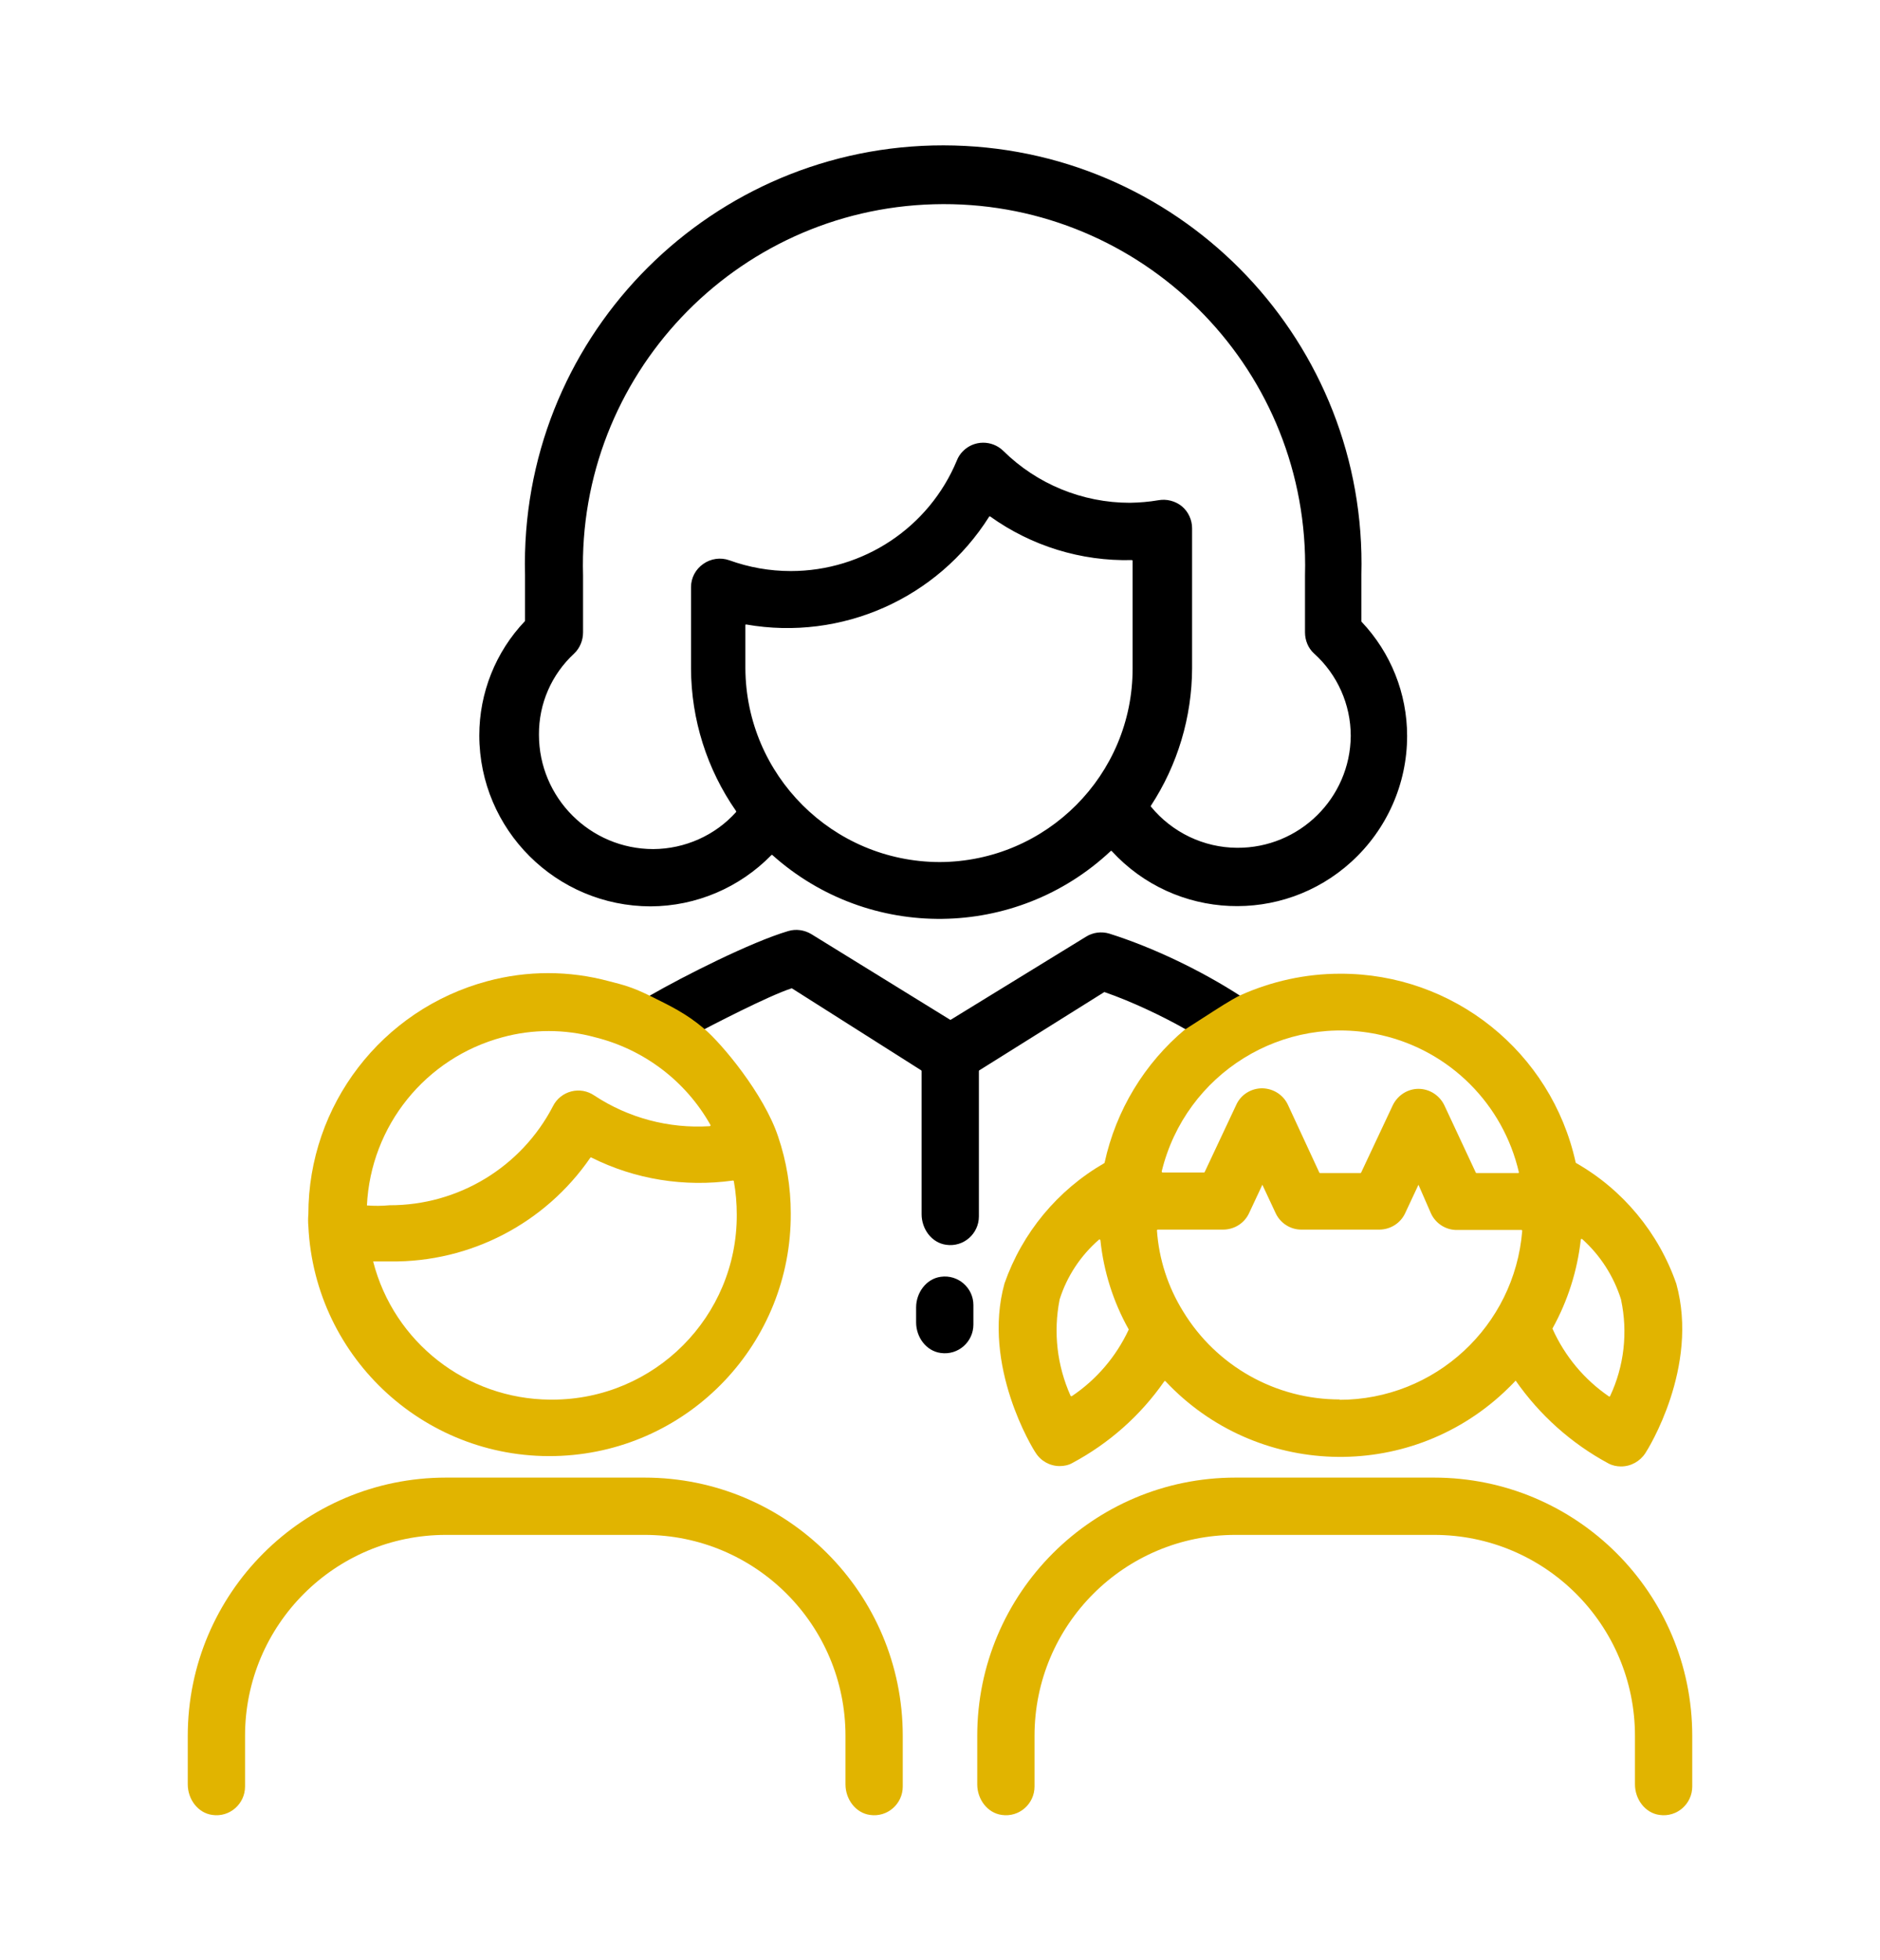
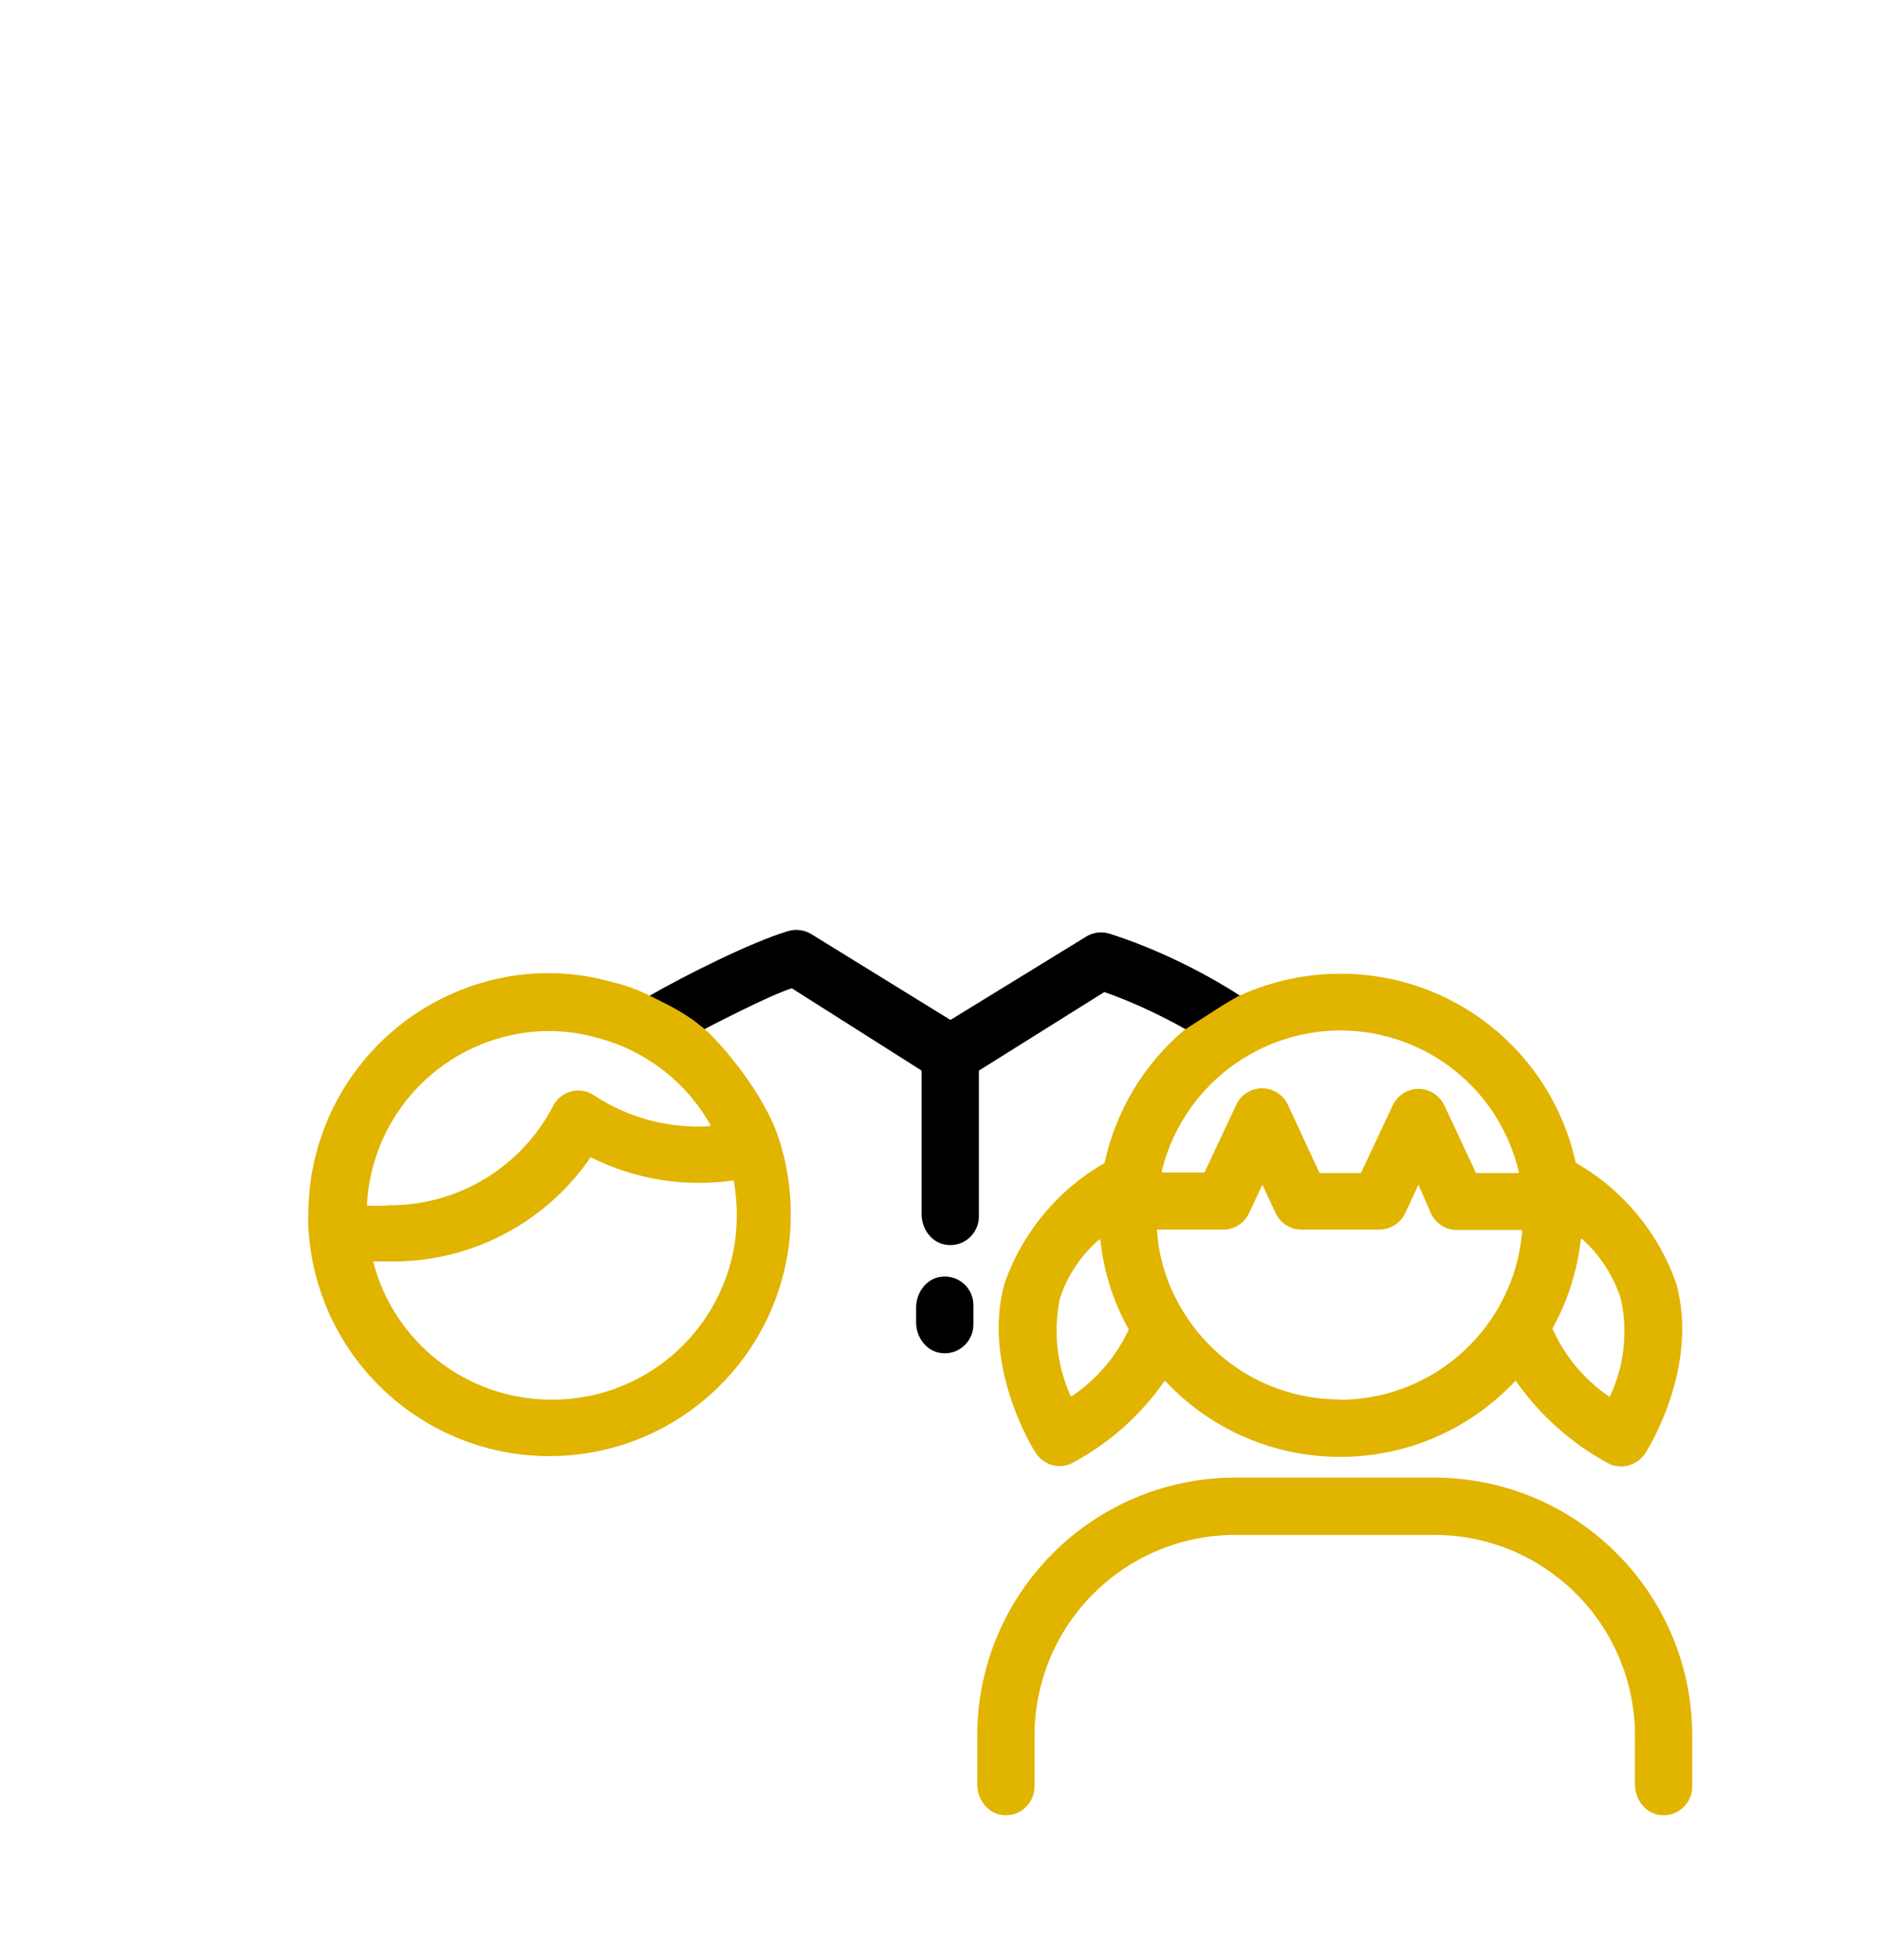
<svg xmlns="http://www.w3.org/2000/svg" version="1.1" id="Ebene_1" x="0px" y="0px" viewBox="0 0 102.73 107.1" style="enable-background:new 0 0 102.73 107.1;" xml:space="preserve">
  <style type="text/css">
	.st0{fill:#E1B400;}
</style>
  <g>
-     <path d="M35.55,49.52c2.49-0.01,4.86-1.02,6.6-2.8c0.02-0.02,0.04-0.02,0.06,0c5.29,4.73,13.31,4.63,18.48-0.22   c0.02-0.02,0.04-0.02,0.06,0c3.46,3.77,9.32,4.03,13.1,0.58c1.93-1.76,3.04-4.25,3.04-6.87c0-2.32-0.89-4.55-2.49-6.24   c-0.01-0.01-0.01-0.02-0.01-0.03V31.4c0.33-12.62-9.63-23.12-22.25-23.45C39.52,7.62,29.02,17.58,28.69,30.2   c-0.01,0.4-0.01,0.8,0,1.2v2.51c0,0.01,0,0.02-0.01,0.03c-1.6,1.68-2.49,3.92-2.49,6.24C26.2,45.34,30.39,49.51,35.55,49.52z    M51.34,47.1c-5.85-0.02-10.58-4.75-10.61-10.59v-2.35c0-0.03,0.02-0.05,0.05-0.04c5.21,0.91,10.45-1.42,13.27-5.89   c0.01-0.02,0.04-0.03,0.06-0.01c2.25,1.61,4.96,2.45,7.73,2.38c0.03,0,0.05,0.02,0.05,0.04v5.88C61.9,42.34,57.18,47.08,51.34,47.1   z M31.37,35.71c0.32-0.3,0.49-0.73,0.49-1.16l0-3.11c-0.31-10.89,8.28-19.98,19.17-20.28C61.92,10.86,71,19.44,71.31,30.33   c0.01,0.37,0.01,0.74,0,1.11l0,3.11c0,0.43,0.17,0.86,0.49,1.15c1.28,1.15,2.01,2.79,2.01,4.51c-0.03,3.4-2.81,6.13-6.21,6.11   c-1.83-0.01-3.55-0.84-4.71-2.25c-0.01-0.02-0.01-0.04,0-0.05c1.46-2.23,2.24-4.84,2.25-7.5v-7.66c0-0.46-0.21-0.91-0.56-1.2   c-0.36-0.29-0.83-0.41-1.28-0.33c-0.52,0.09-1.04,0.13-1.56,0.14c-2.59,0-5.08-1.02-6.92-2.84c-0.62-0.6-1.61-0.59-2.21,0.03   c-0.14,0.14-0.25,0.31-0.32,0.49c-1.52,3.67-5.11,6.05-9.08,6.05c-1.15,0-2.28-0.2-3.36-0.59c-0.48-0.17-1.01-0.09-1.42,0.2   c-0.42,0.29-0.67,0.76-0.67,1.27v4.45c0.01,2.78,0.87,5.5,2.46,7.78c0.01,0.02,0.01,0.04,0,0.06c-1.15,1.28-2.8,2.01-4.52,2.02   c-3.45,0-6.25-2.8-6.25-6.25C29.44,38.44,30.14,36.85,31.37,35.71z" />
-     <path class="st0" d="M35.22,80.73H24.37c-7.79,0-14.11,6.32-14.11,14.11l0,2.65c0,0.8,0.54,1.56,1.34,1.67   c0.96,0.14,1.79-0.61,1.79-1.55v-2.77c0-6.07,4.92-10.98,10.98-10.98h10.85c6.07,0,10.98,4.92,10.98,10.98v2.65   c0,0.8,0.54,1.56,1.34,1.67c0.96,0.14,1.79-0.61,1.79-1.55v-2.77C49.33,87.04,43.01,80.73,35.22,80.73z" />
    <path class="st0" d="M78.36,80.73H67.51c-7.79,0-14.11,6.32-14.11,14.11v2.65c0,0.8,0.54,1.56,1.34,1.67   c0.96,0.14,1.79-0.61,1.79-1.55v-2.77c0-6.07,4.92-10.98,10.98-10.98h10.85c6.07,0,10.98,4.92,10.98,10.98v2.65   c0,0.8,0.54,1.56,1.34,1.67c0.96,0.14,1.79-0.61,1.79-1.55v-2.77C92.47,87.04,86.15,80.73,78.36,80.73z" />
    <path d="M51.4,69.76c-0.79,0.11-1.34,0.87-1.34,1.67v0.82c0,0.8,0.54,1.56,1.34,1.67c0.96,0.14,1.79-0.61,1.79-1.55V71.3   C53.19,70.37,52.36,69.62,51.4,69.76z" />
    <g>
      <path d="M64.93,56.29l2.86-1.79c0.03-0.02,0.03-0.06,0-0.08c-2.13-1.38-4.76-2.65-7.17-3.41c-0.43-0.13-0.9-0.07-1.28,0.17    l-7.38,4.53c-0.01,0.01-0.03,0.01-0.05,0l-7.57-4.67c-0.38-0.23-0.84-0.3-1.27-0.17c-2.03,0.6-5.69,2.45-7.55,3.52    c-0.03,0.02-0.03,0.05-0.01,0.07l2.26,2.11c0.01,0.01,0.03,0.02,0.05,0.01c1.2-0.63,4.15-2.16,5.43-2.58c0.01,0,0.03,0,0.04,0.01    l7.05,4.47c0.01,0.01,0.02,0.02,0.02,0.04l0,7.82c0,0.8,0.54,1.56,1.34,1.67c0.96,0.14,1.79-0.61,1.79-1.55v-7.94    c0-0.02,0.01-0.03,0.02-0.04l6.82-4.27c0.01-0.01,0.03-0.01,0.04,0c1.45,0.5,3.19,1.32,4.51,2.08    C64.9,56.3,64.91,56.29,64.93,56.29z" />
      <path class="st0" d="M91.6,70.14c-0.97-2.79-2.92-5.14-5.48-6.6c-0.01-0.01-0.02-0.02-0.02-0.03    c-1.33-6.04-6.69-10.33-12.87-10.31c-1.89,0-3.75,0.41-5.46,1.18c-0.19,0.09-0.63,0.33-1.45,0.86c-0.56,0.36-1.12,0.72-1.54,0.99    c0,0,0,0-0.01,0c-2.24,1.87-3.79,4.44-4.41,7.29c0,0.01-0.01,0.02-0.02,0.03c-2.55,1.47-4.48,3.8-5.45,6.57    c-1.25,4.5,1.56,9.06,1.7,9.25c0.28,0.45,0.78,0.73,1.31,0.73c0.25,0,0.49-0.05,0.7-0.17c2-1.07,3.72-2.59,5.02-4.46    c0.02-0.02,0.05-0.03,0.07,0c4.94,5.26,13.21,5.53,18.49,0.6c0.22-0.21,0.44-0.42,0.64-0.64c1.31,1.88,3.04,3.43,5.06,4.52    c0.22,0.12,0.46,0.17,0.7,0.17c0.54,0,1.04-0.28,1.33-0.73C90.04,79.2,92.86,74.7,91.6,70.14z M75.5,56.56    c3.73,0.86,6.64,3.77,7.5,7.5l-0.02,0.03h-2.3c-0.02,0-0.03-0.01-0.04-0.03l-1.71-3.66c-0.26-0.55-0.81-0.91-1.42-0.91    c-0.6,0-1.15,0.36-1.41,0.91l-1.72,3.66c-0.01,0.02-0.02,0.03-0.04,0.03h-2.21c-0.02,0-0.03-0.01-0.04-0.03l-1.71-3.69    c-0.25-0.55-0.8-0.9-1.41-0.91c-0.61,0-1.17,0.35-1.42,0.91l-1.72,3.66c-0.01,0.02-0.02,0.03-0.04,0.03h-2.26    c-0.03,0-0.05-0.03-0.05-0.06C64.78,58.65,70.14,55.32,75.5,56.56z M58.5,76.26c-0.74-1.65-0.95-3.48-0.6-5.25c0,0,0-0.01,0-0.01    c0.4-1.27,1.15-2.4,2.15-3.27c0.03-0.02,0.07-0.01,0.08,0.03c0.18,1.71,0.7,3.36,1.54,4.86c0.01,0.01,0.01,0.03,0,0.04    c-0.69,1.47-1.76,2.72-3.1,3.62C58.54,76.29,58.51,76.28,58.5,76.26z M73.18,76.48l0.05-0.02c-3.51,0.01-6.76-1.82-8.58-4.81    c-0.83-1.34-1.32-2.85-1.43-4.42c0-0.03,0.02-0.05,0.05-0.05h3.56c0.61,0,1.16-0.34,1.42-0.89l0.73-1.56l0.73,1.56    c0.26,0.55,0.82,0.9,1.42,0.89h4.23c0.61,0,1.16-0.34,1.42-0.89l0.73-1.56l0.69,1.58c0.26,0.55,0.82,0.9,1.42,0.89h3.51    c0.03,0,0.05,0.02,0.05,0.05C82.76,72.46,78.41,76.48,73.18,76.48z M87.91,76.29c-1.34-0.92-2.4-2.19-3.07-3.68    c-0.01-0.01-0.01-0.03,0-0.04c0.83-1.5,1.35-3.14,1.54-4.84c0-0.04,0.05-0.05,0.08-0.03c0.99,0.89,1.72,2.03,2.12,3.3    c0,0,0,0.01,0,0.01c0.38,1.78,0.17,3.63-0.6,5.27C87.97,76.3,87.93,76.31,87.91,76.29z" />
    </g>
-     <path class="st0" d="M38.46,56.19c-0.98-0.83-1.87-1.25-2.88-1.75c-1-0.5-1.51-0.63-2.3-0.83c-2.18-0.59-4.48-0.59-6.66,0   c-5.76,1.55-9.77,6.77-9.77,12.73c-0.02,0.22-0.02,0.44,0,0.66c0.35,7.27,6.53,12.89,13.81,12.54c7.06-0.34,12.59-6.19,12.55-13.25   c0-1.42-0.23-2.84-0.69-4.19C41.75,59.78,39.44,57.01,38.46,56.19z M20.05,65.86c0.21-4.35,3.2-8.06,7.41-9.19   c1.65-0.45,3.4-0.45,5.05,0c2.67,0.66,4.96,2.39,6.31,4.79c0.02,0.03-0.01,0.07-0.04,0.07c-2.23,0.14-4.45-0.45-6.31-1.68   c-0.37-0.25-0.82-0.33-1.25-0.22c-0.43,0.11-0.8,0.4-1,0.8c-1.73,3.34-5.18,5.43-8.94,5.42C20.86,65.89,20.46,65.89,20.05,65.86z    M30.19,76.47c-0.04,0-0.08,0-0.13,0c-4.56-0.03-8.54-3.13-9.67-7.55h0.95c4.36,0.05,8.45-2.08,10.92-5.67   c0.01-0.02,0.04-0.02,0.05-0.01c2.39,1.2,5.09,1.63,7.74,1.26c0.02,0,0.05,0.01,0.05,0.04c0.11,0.6,0.16,1.22,0.16,1.83   C40.28,71.93,35.77,76.46,30.19,76.47z" />
+     <path class="st0" d="M38.46,56.19c-0.98-0.83-1.87-1.25-2.88-1.75c-1-0.5-1.51-0.63-2.3-0.83c-2.18-0.59-4.48-0.59-6.66,0   c-5.76,1.55-9.77,6.77-9.77,12.73c-0.02,0.22-0.02,0.44,0,0.66c0.35,7.27,6.53,12.89,13.81,12.54c7.06-0.34,12.59-6.19,12.55-13.25   c0-1.42-0.23-2.84-0.69-4.19C41.75,59.78,39.44,57.01,38.46,56.19z M20.05,65.86c0.21-4.35,3.2-8.06,7.41-9.19   c1.65-0.45,3.4-0.45,5.05,0c2.67,0.66,4.96,2.39,6.31,4.79c0.02,0.03-0.01,0.07-0.04,0.07c-2.23,0.14-4.45-0.45-6.31-1.68   c-0.37-0.25-0.82-0.33-1.25-0.22c-0.43,0.11-0.8,0.4-1,0.8c-1.73,3.34-5.18,5.43-8.94,5.42C20.86,65.89,20.46,65.89,20.05,65.86M30.19,76.47c-0.04,0-0.08,0-0.13,0c-4.56-0.03-8.54-3.13-9.67-7.55h0.95c4.36,0.05,8.45-2.08,10.92-5.67   c0.01-0.02,0.04-0.02,0.05-0.01c2.39,1.2,5.09,1.63,7.74,1.26c0.02,0,0.05,0.01,0.05,0.04c0.11,0.6,0.16,1.22,0.16,1.83   C40.28,71.93,35.77,76.46,30.19,76.47z" />
  </g>
</svg>